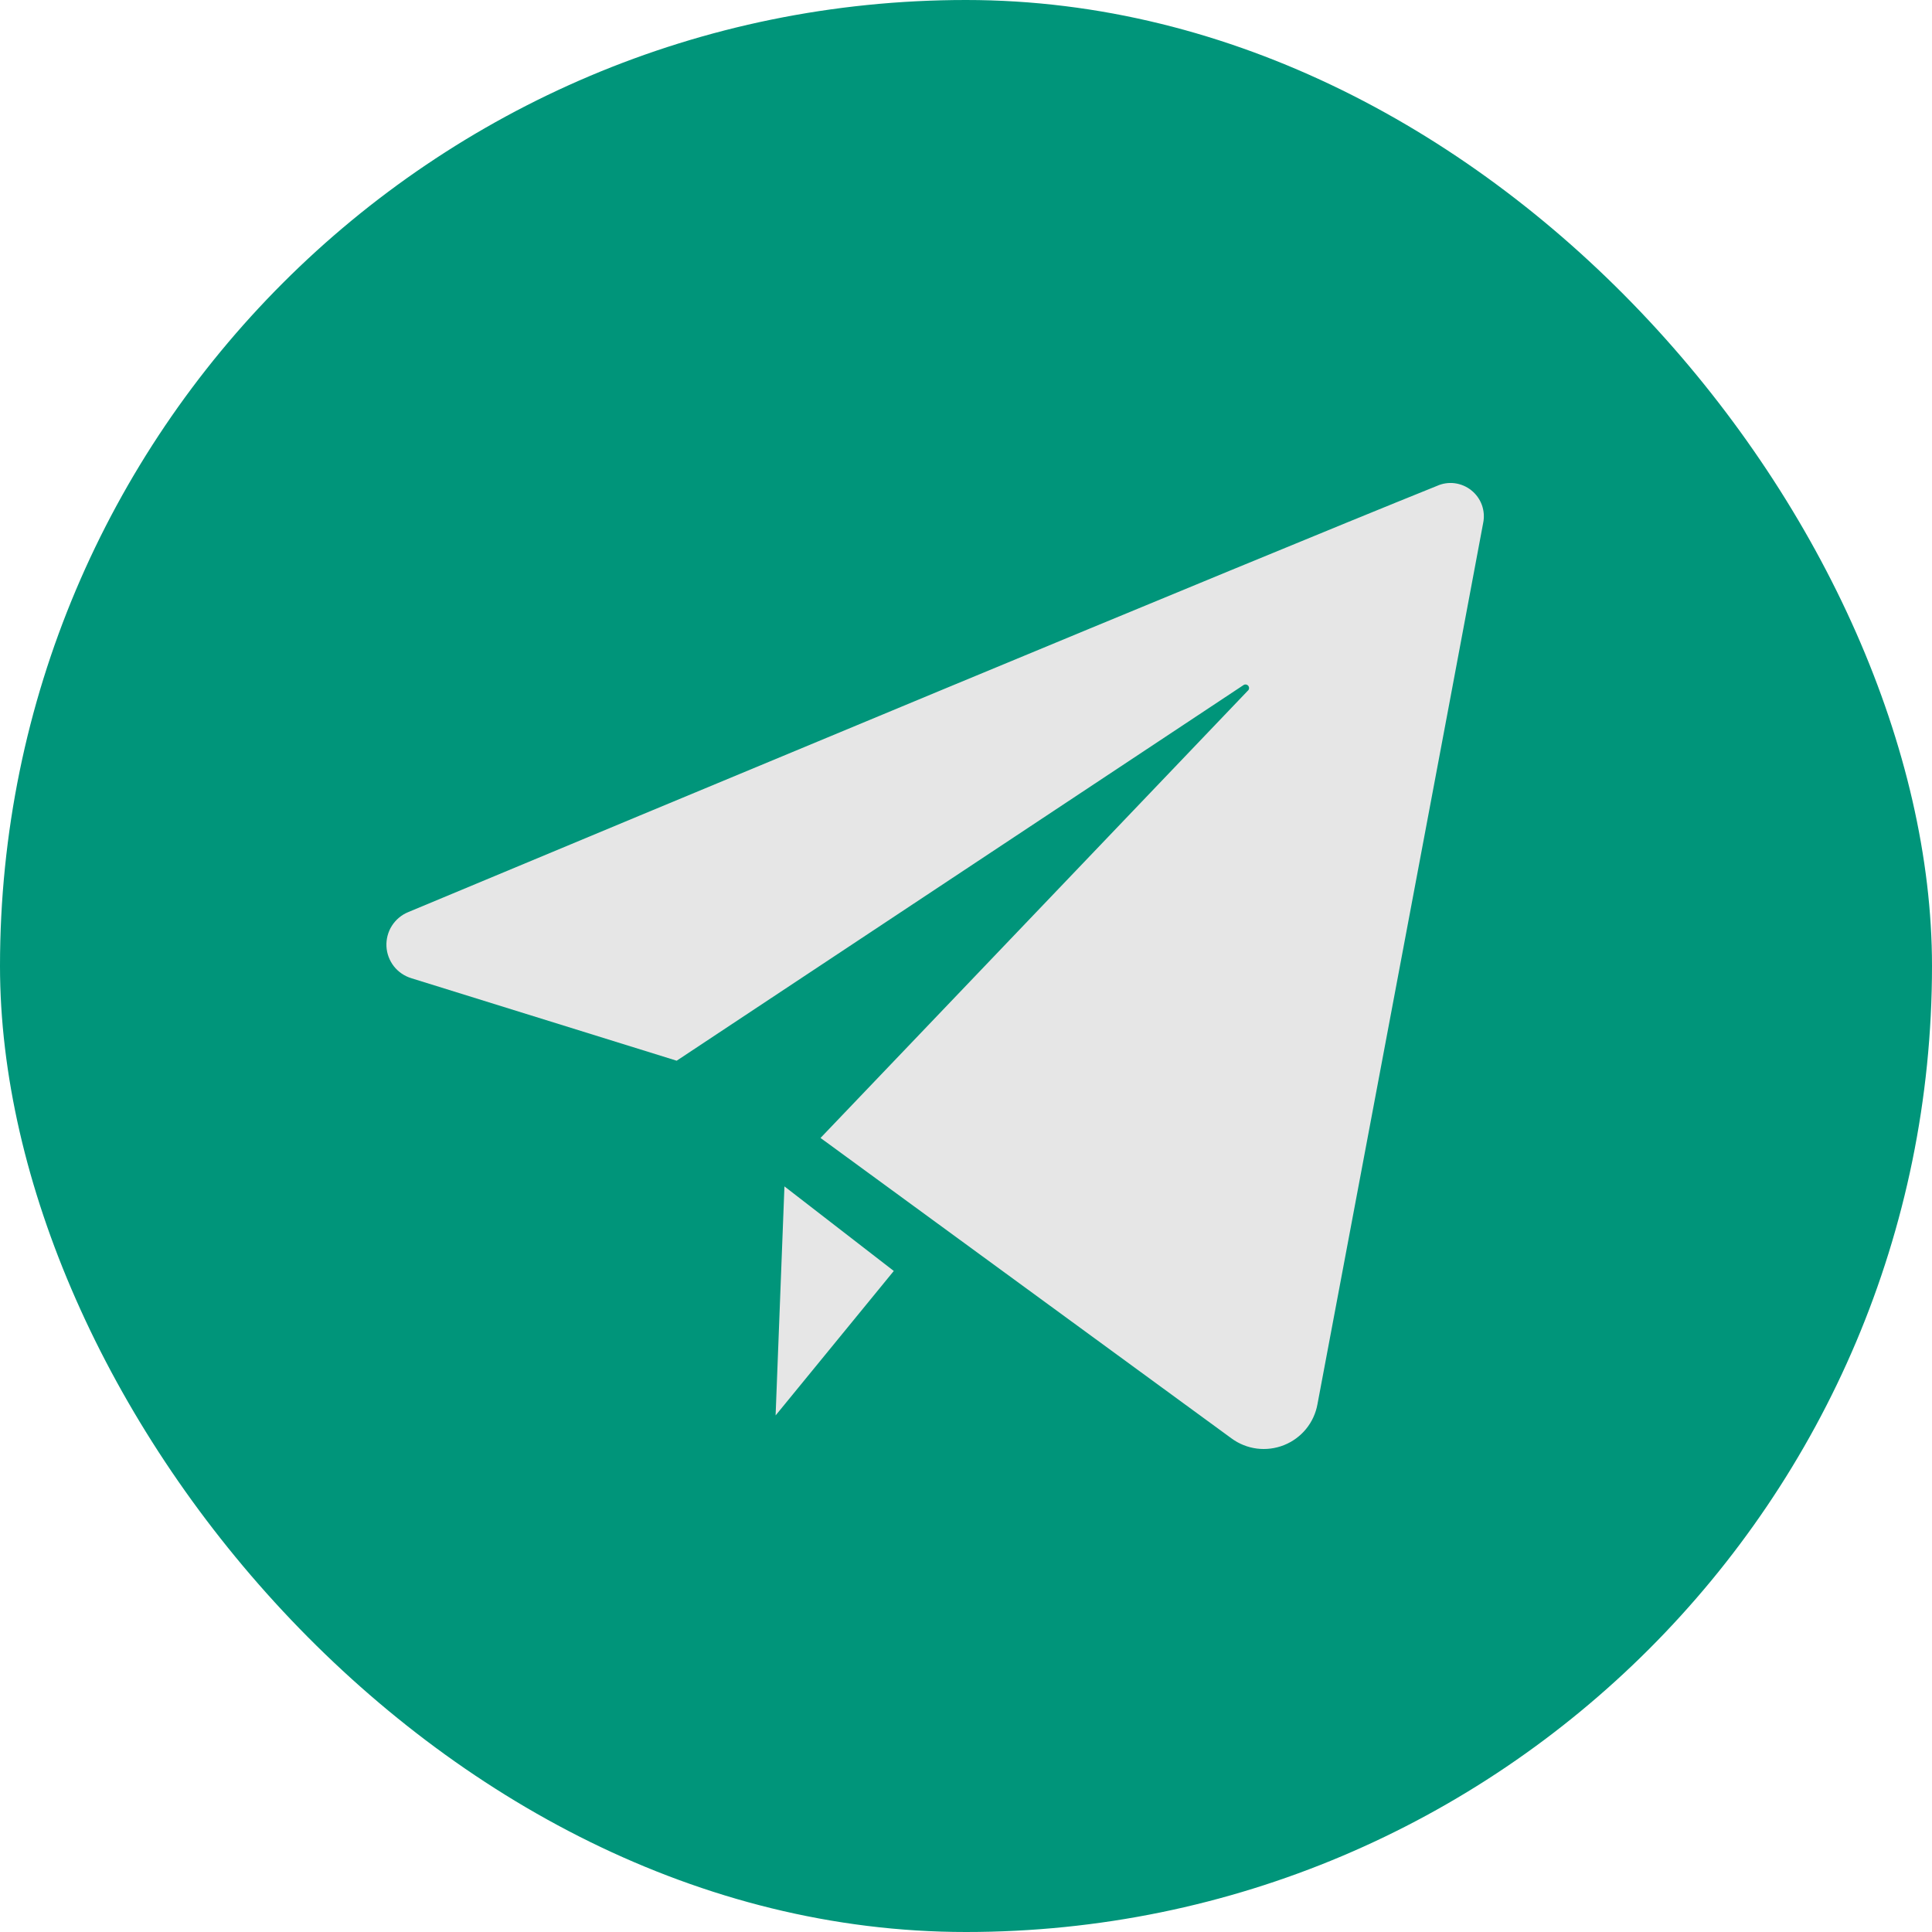
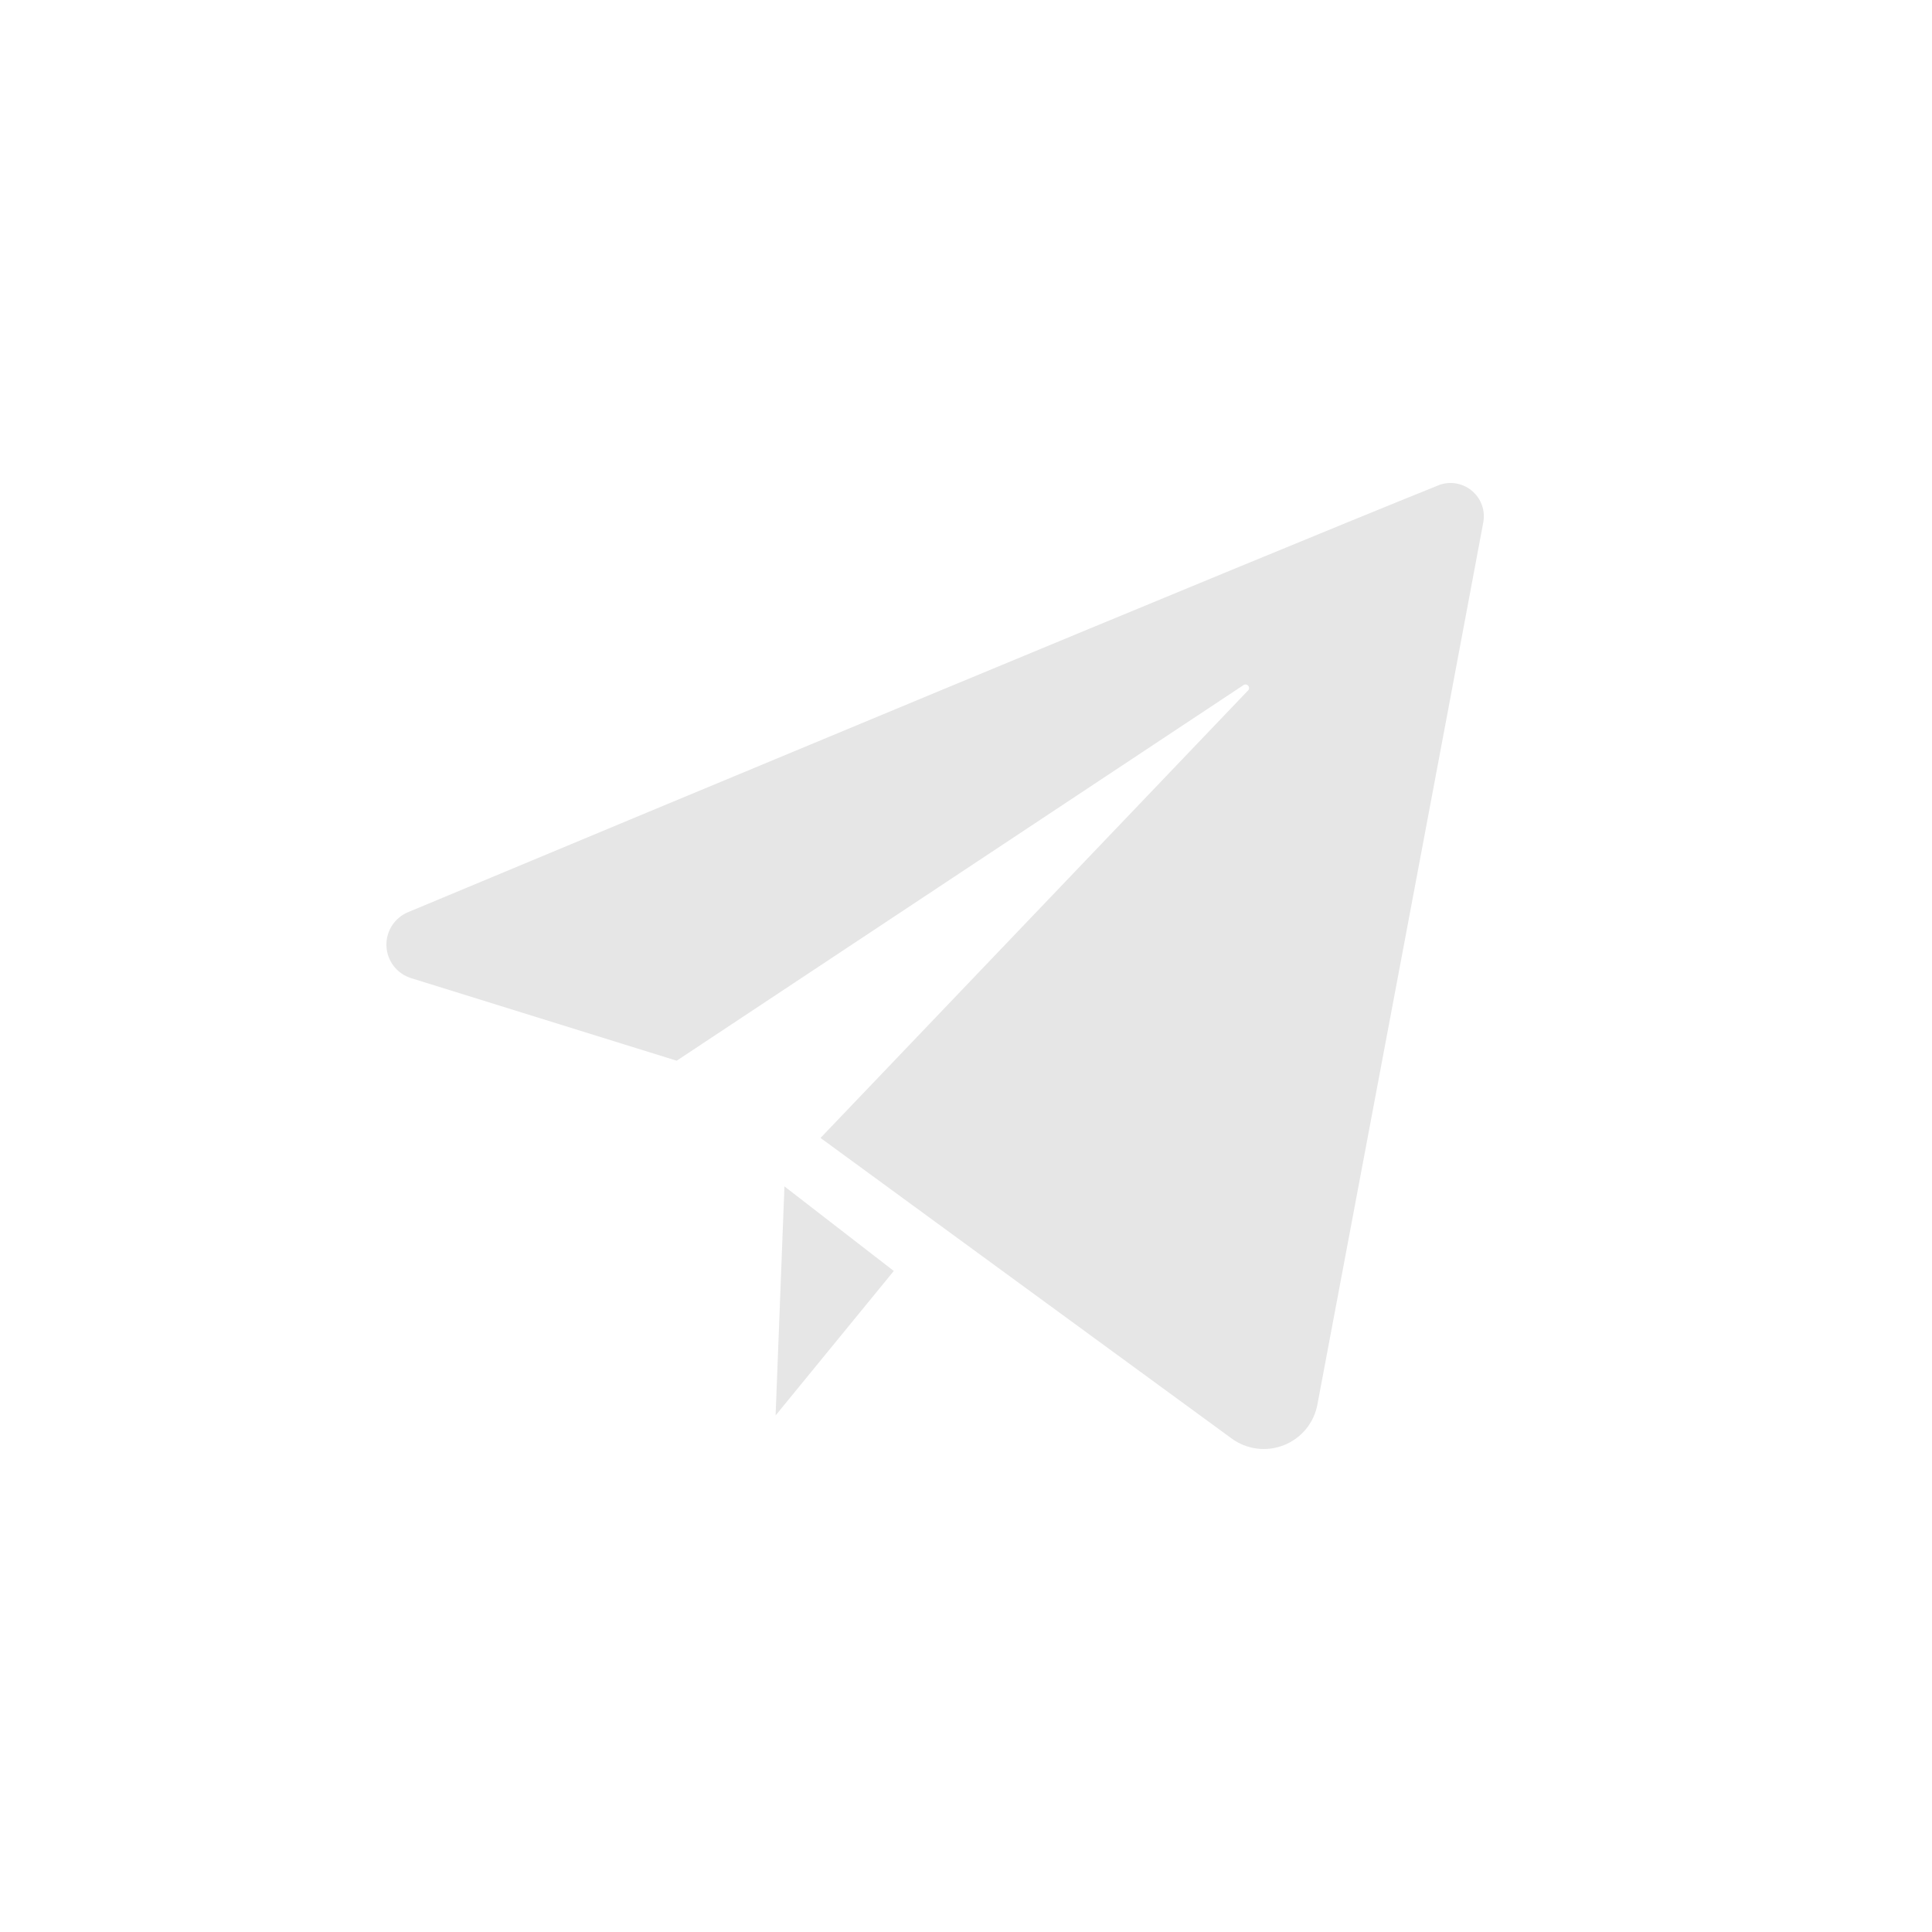
<svg xmlns="http://www.w3.org/2000/svg" fill="none" height="100%" overflow="visible" preserveAspectRatio="none" style="display: block;" viewBox="0 0 40 40" width="100%">
  <g id="ins_line">
    <g clip-path="url(#clip0_0_1767)">
-       <rect fill="#00957A" height="40" rx="20" width="40" />
      <g id="Group">
        <g id="Vector">
</g>
        <g id="Telegram 1">
          <path d="M16.241 24.563L16.058 29.305L18.505 26.314L16.241 24.563Z" fill="#E6E6E6" id="Vector_2" />
          <path d="M29.749 10.061C25.837 11.635 13.228 16.89 8.45 18.885C8.311 18.942 8.194 19.041 8.113 19.168C8.033 19.294 7.994 19.443 8.001 19.593C8.008 19.742 8.062 19.886 8.154 20.005C8.247 20.123 8.373 20.209 8.517 20.253L14.01 21.961L25.741 14.187C25.756 14.175 25.776 14.169 25.795 14.172C25.814 14.174 25.832 14.184 25.844 14.199C25.857 14.215 25.862 14.234 25.86 14.254C25.858 14.273 25.848 14.291 25.832 14.303L16.988 23.56L25.495 29.779C25.649 29.893 25.83 29.966 26.021 29.991C26.211 30.015 26.404 29.991 26.583 29.92C26.761 29.849 26.919 29.734 27.04 29.586C27.162 29.437 27.243 29.26 27.277 29.071C28.064 24.885 30.036 14.424 30.707 10.83C30.733 10.705 30.724 10.576 30.681 10.456C30.638 10.337 30.562 10.231 30.463 10.152C30.364 10.072 30.245 10.022 30.119 10.005C29.993 9.989 29.865 10.008 29.749 10.061Z" fill="#E6E6E6" id="Vector_3" />
        </g>
      </g>
    </g>
  </g>
  <defs>
    <clipPath id="clip0_0_1767">
      <rect fill="white" height="40" rx="20" width="40" />
    </clipPath>
  </defs>
</svg>